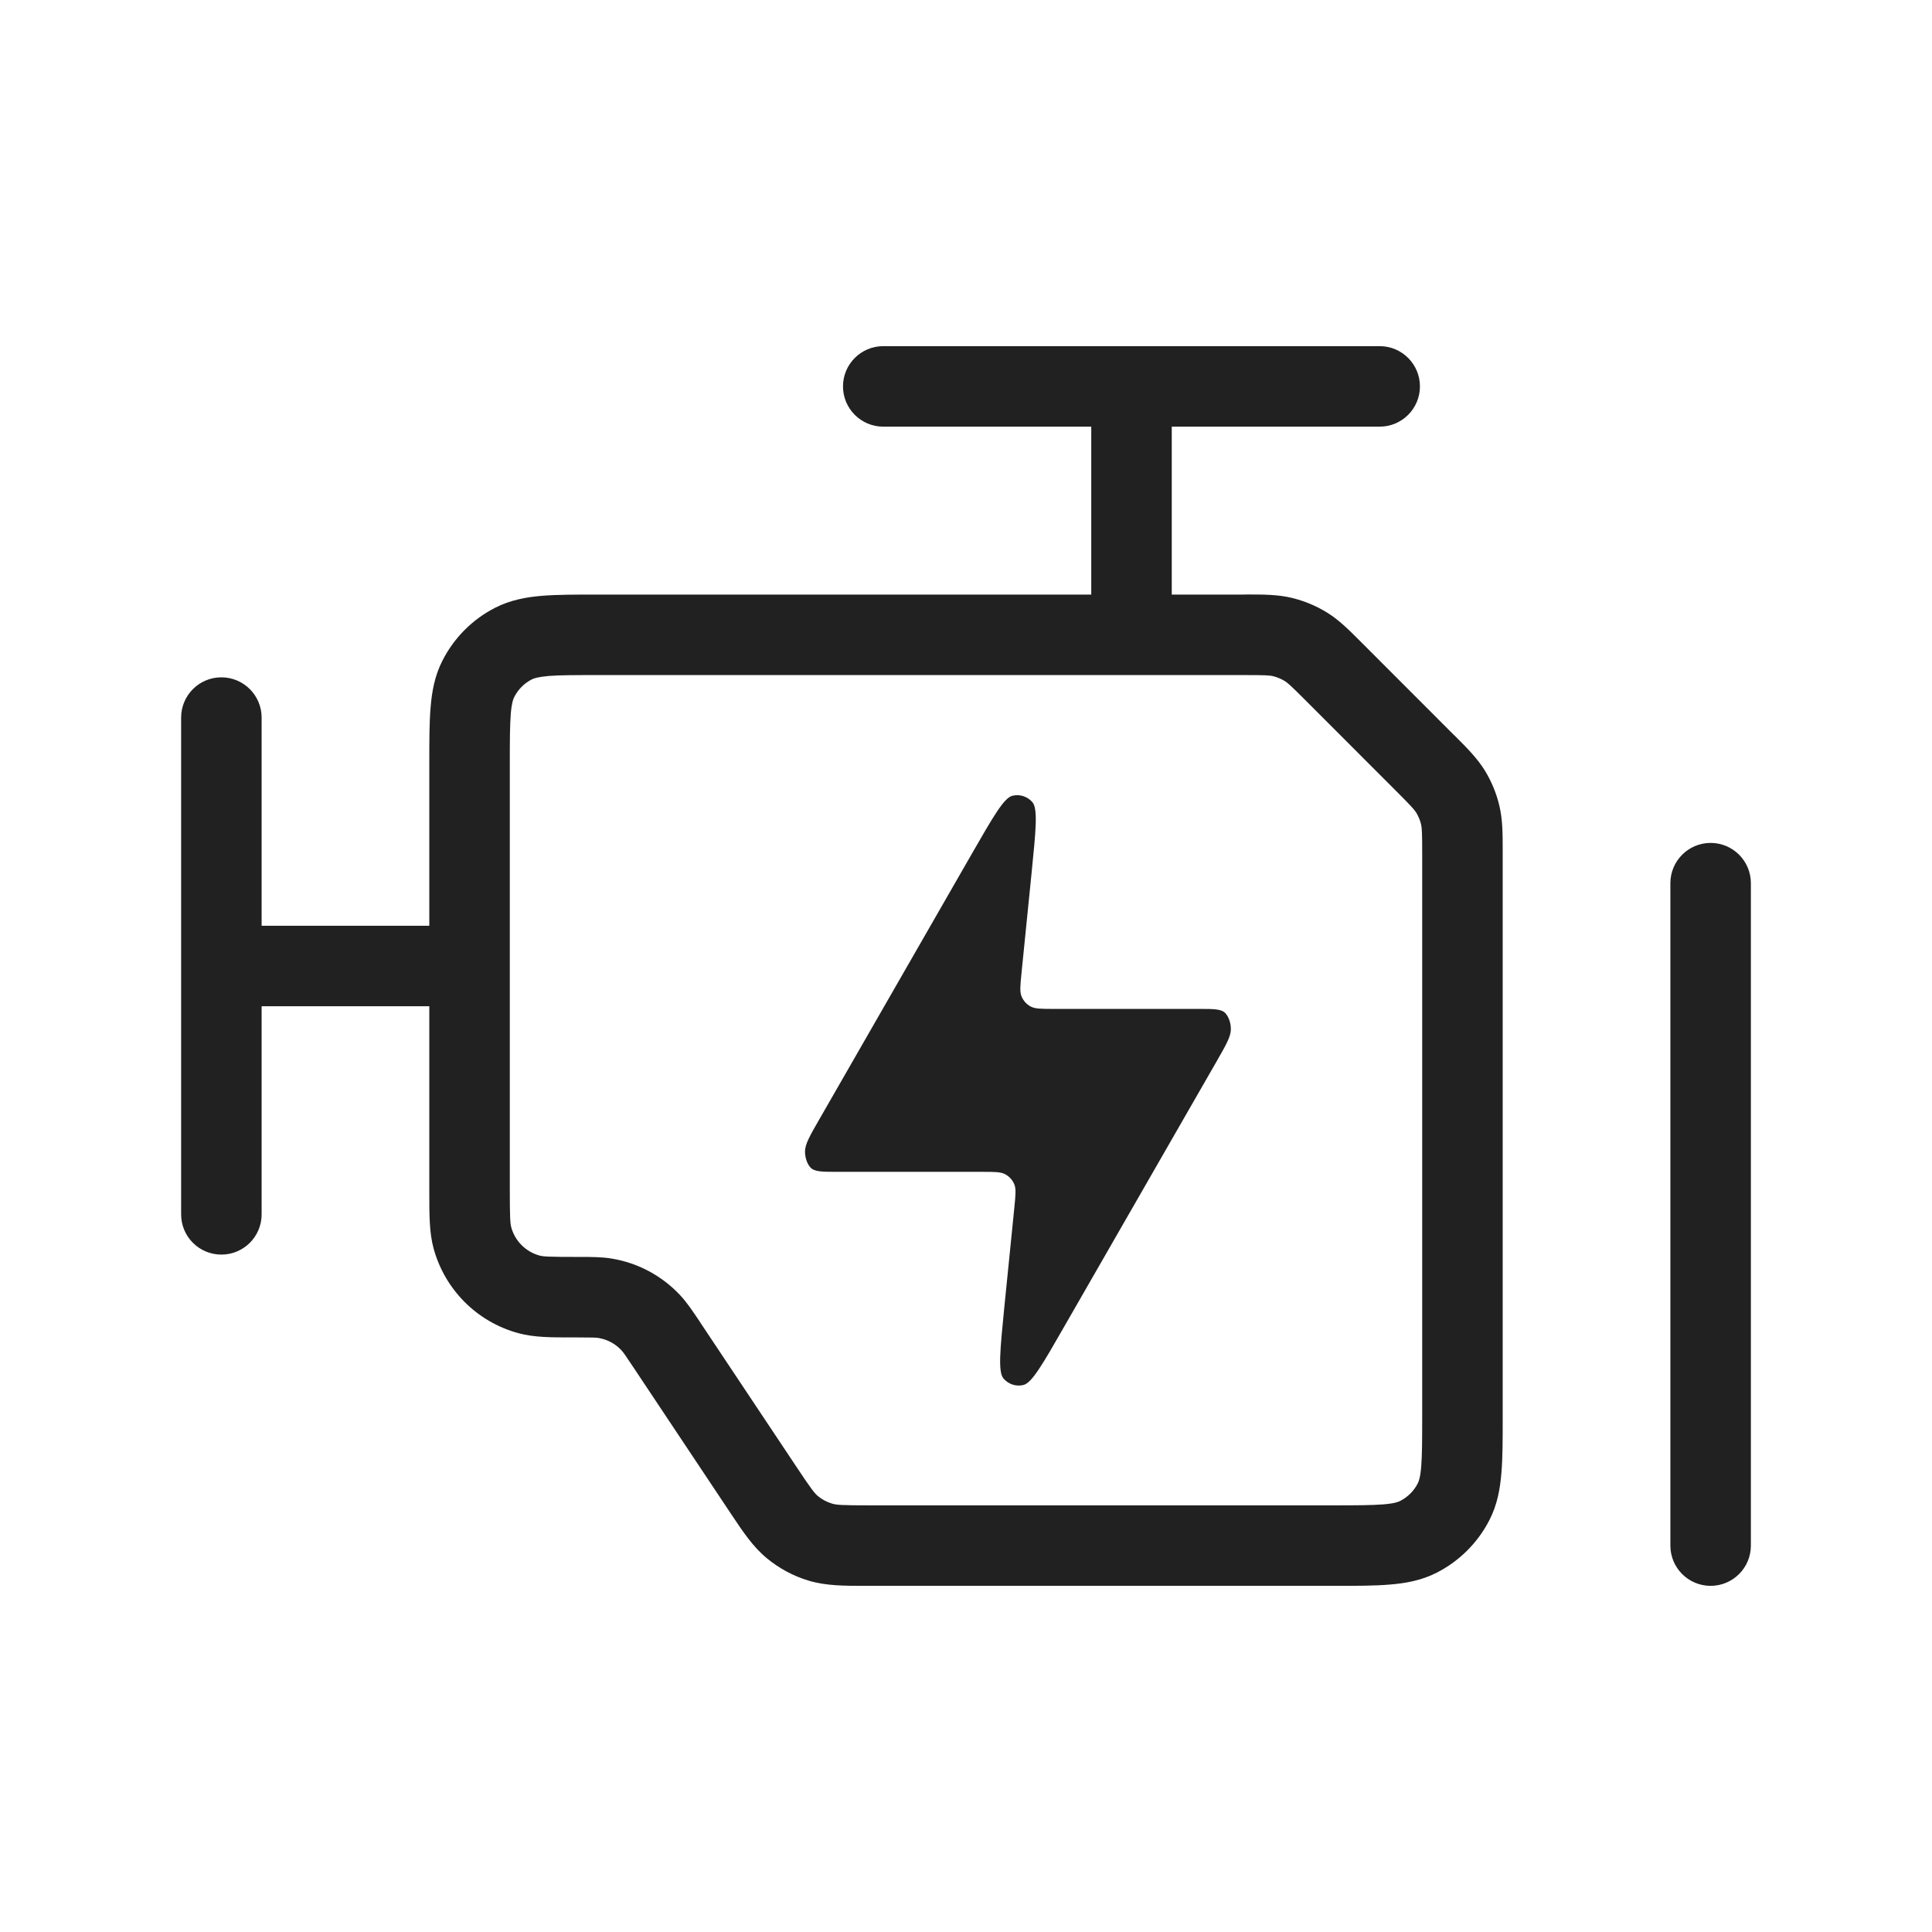
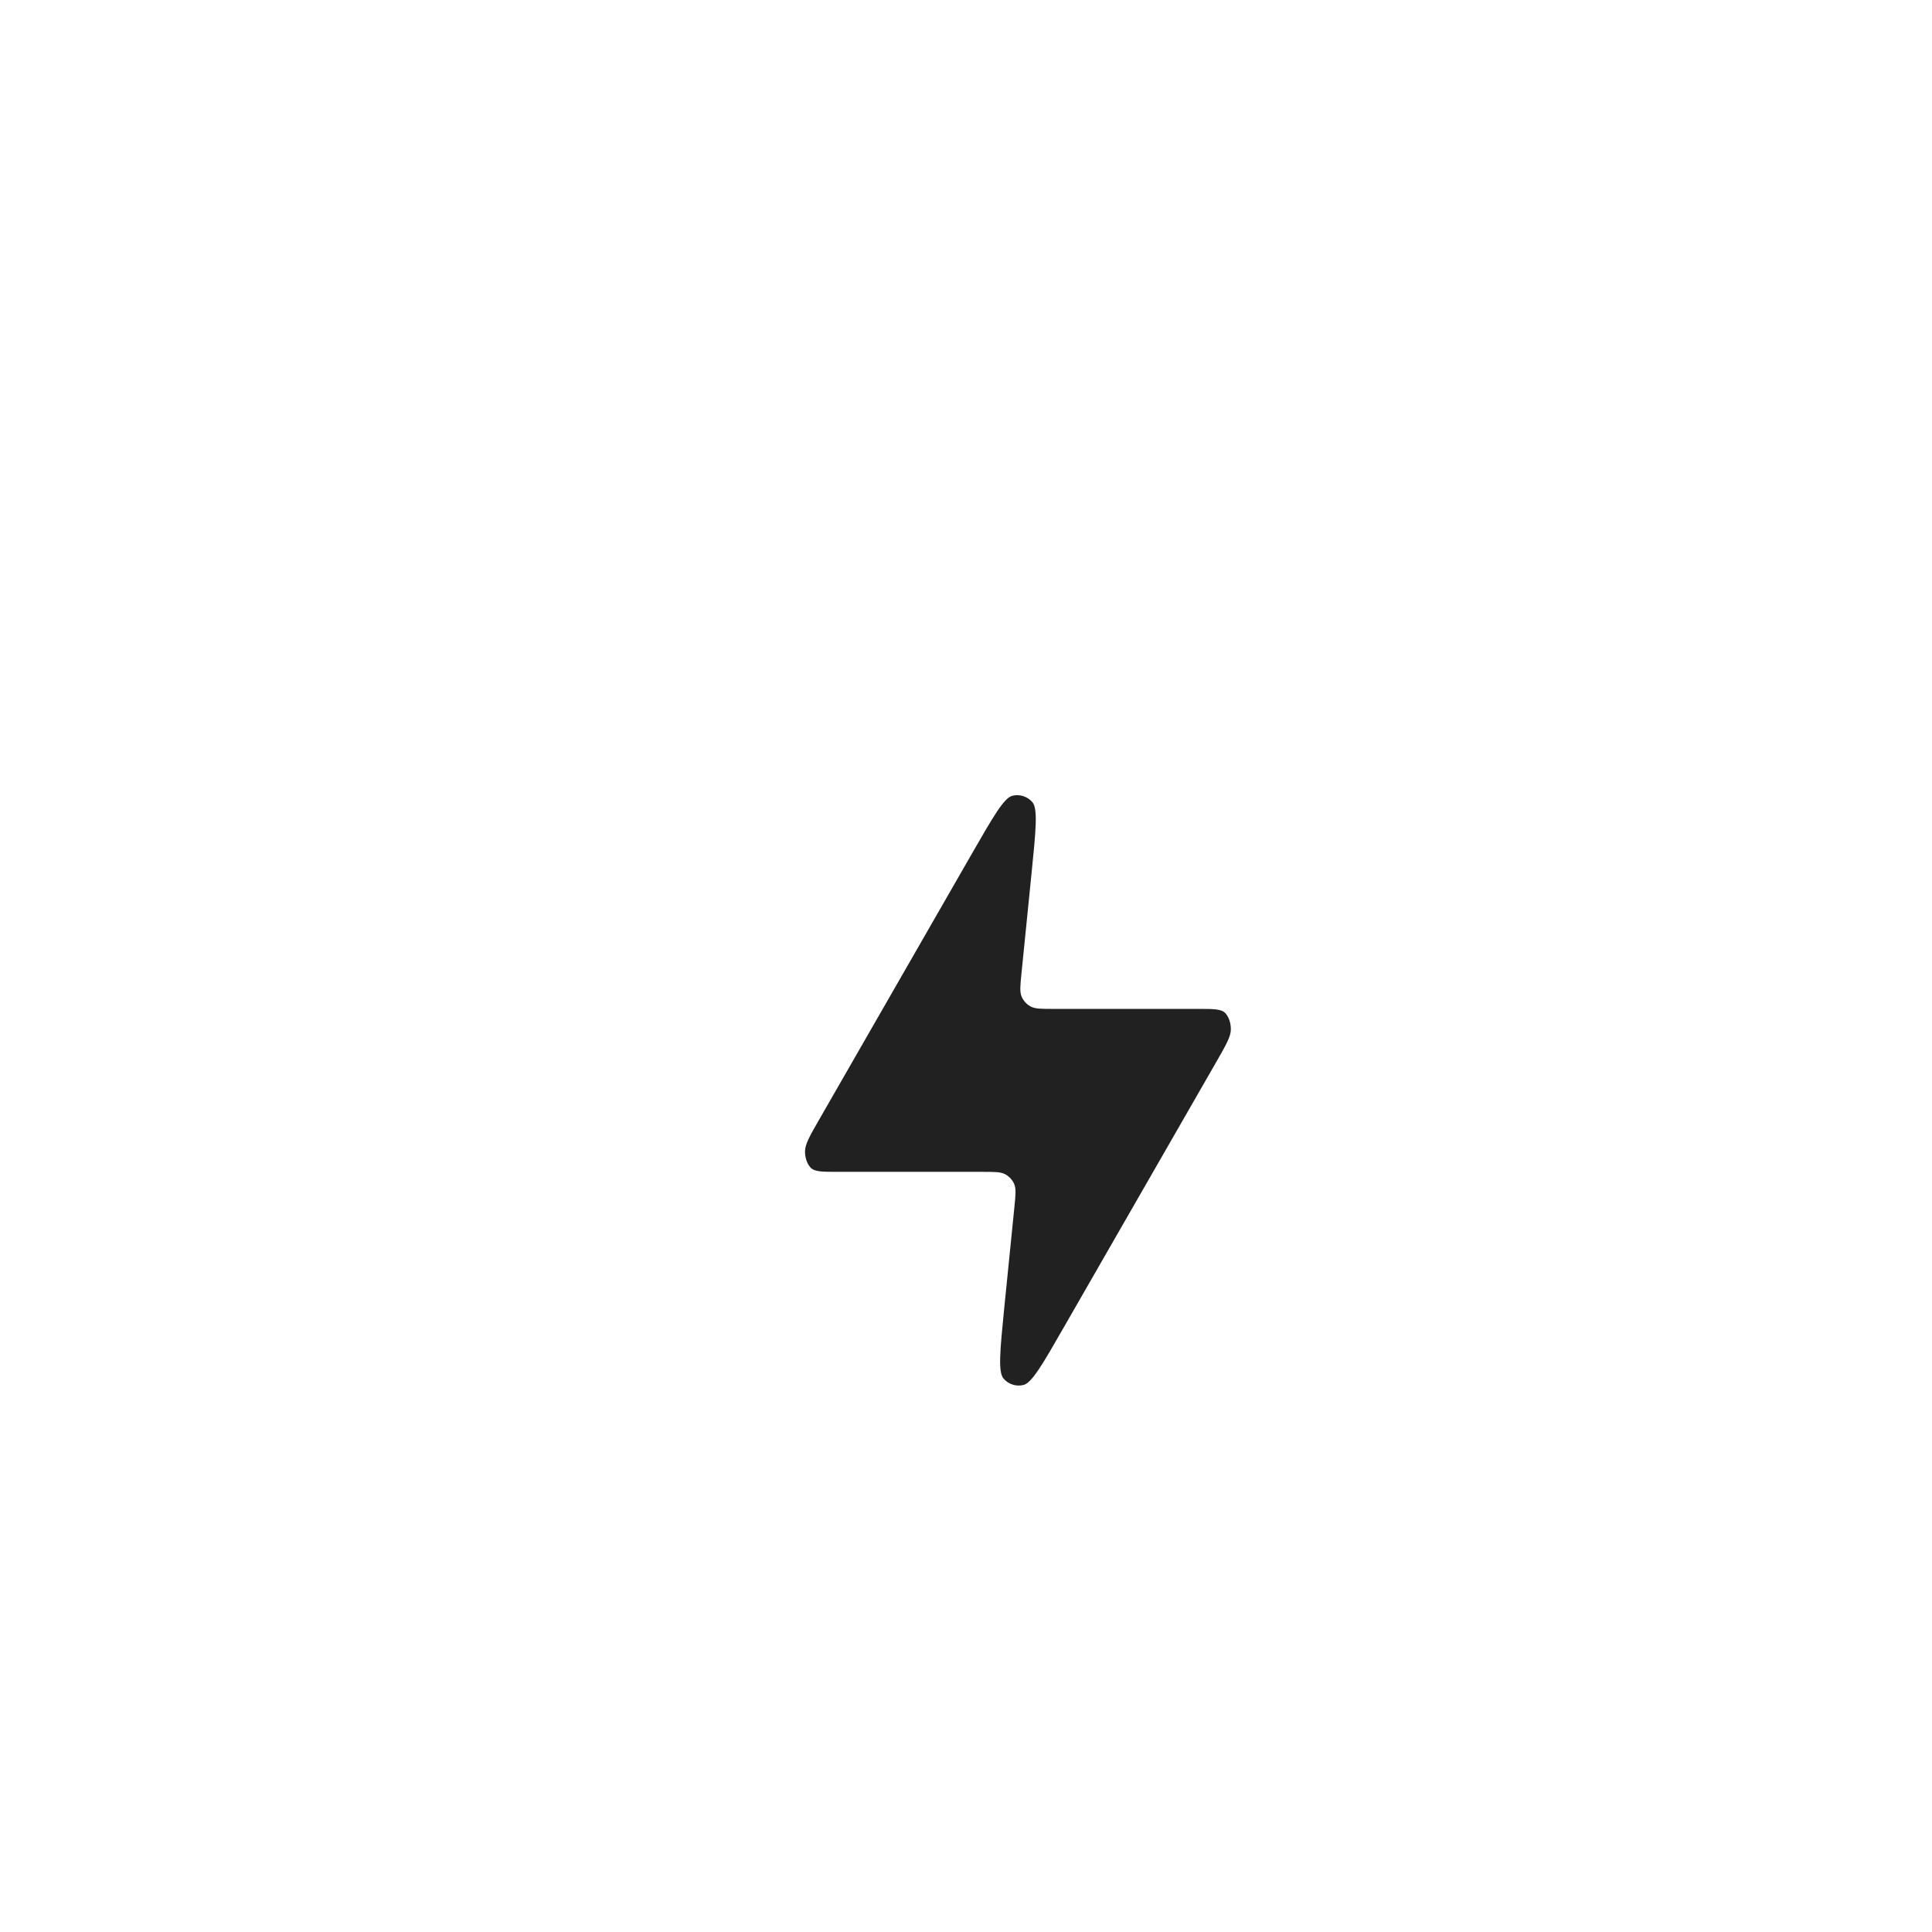
<svg xmlns="http://www.w3.org/2000/svg" width="24" height="24" viewBox="0 0 24 24" fill="none">
-   <path fill-rule="evenodd" clip-rule="evenodd" d="M10.472 4.8C10.472 4.524 10.696 4.3 10.972 4.3H17.139C17.415 4.3 17.639 4.524 17.639 4.8C17.639 5.076 17.415 5.3 17.139 5.3H14.556V7.386H15.448C15.462 7.386 15.476 7.386 15.49 7.385C15.693 7.385 15.873 7.385 16.047 7.427C16.2 7.464 16.346 7.524 16.481 7.607C16.634 7.7 16.76 7.828 16.904 7.972C16.914 7.981 16.924 7.991 16.933 8.001L18.052 9.121C18.062 9.131 18.072 9.14 18.082 9.15C18.226 9.294 18.352 9.421 18.446 9.573C18.528 9.707 18.589 9.854 18.625 10.007C18.667 10.181 18.667 10.36 18.667 10.563C18.667 10.577 18.667 10.591 18.667 10.605V17.619C18.667 17.883 18.667 18.11 18.651 18.297C18.635 18.495 18.6 18.692 18.503 18.881C18.359 19.163 18.13 19.392 17.848 19.536C17.659 19.633 17.462 19.668 17.264 19.684C17.077 19.7 16.849 19.7 16.586 19.7H10.801C10.783 19.7 10.765 19.7 10.747 19.7C10.488 19.7 10.259 19.7 10.044 19.635C9.855 19.578 9.68 19.484 9.527 19.358C9.353 19.215 9.227 19.025 9.083 18.809C9.073 18.794 9.063 18.779 9.053 18.764L7.87 16.988C7.763 16.826 7.74 16.795 7.718 16.772C7.643 16.692 7.544 16.639 7.436 16.621C7.405 16.616 7.366 16.614 7.172 16.614C7.153 16.614 7.134 16.614 7.115 16.614C6.857 16.614 6.635 16.615 6.439 16.561C5.926 16.422 5.526 16.021 5.386 15.508C5.333 15.313 5.333 15.09 5.333 14.832C5.333 14.813 5.333 14.794 5.333 14.775V12.5H3.25V15.085C3.25 15.362 3.026 15.585 2.75 15.585C2.474 15.585 2.25 15.362 2.25 15.085V8.914C2.25 8.638 2.474 8.414 2.75 8.414C3.026 8.414 3.25 8.638 3.25 8.914V11.5H5.333L5.333 9.466C5.333 9.203 5.333 8.975 5.349 8.788C5.365 8.59 5.4 8.394 5.497 8.205C5.641 7.922 5.87 7.693 6.152 7.549C6.342 7.453 6.538 7.417 6.736 7.401C6.923 7.386 7.15 7.386 7.414 7.386L13.556 7.386V5.3H10.972C10.696 5.3 10.472 5.076 10.472 4.8ZM7.433 8.386C7.145 8.386 6.959 8.386 6.817 8.397C6.681 8.409 6.631 8.427 6.606 8.44C6.512 8.488 6.436 8.564 6.388 8.659C6.375 8.683 6.356 8.734 6.345 8.869C6.334 9.011 6.333 9.197 6.333 9.486V14.775C6.333 15.123 6.338 15.197 6.351 15.246C6.397 15.416 6.531 15.55 6.702 15.597C6.75 15.61 6.824 15.614 7.172 15.614C7.182 15.614 7.192 15.614 7.203 15.614C7.349 15.614 7.478 15.614 7.602 15.635C7.926 15.689 8.222 15.848 8.447 16.087C8.533 16.179 8.604 16.286 8.686 16.408C8.691 16.416 8.697 16.425 8.702 16.433L9.886 18.21C10.076 18.496 10.118 18.55 10.162 18.586C10.213 18.628 10.272 18.659 10.335 18.678C10.389 18.695 10.457 18.7 10.801 18.7H16.567C16.855 18.7 17.041 18.699 17.183 18.688C17.319 18.677 17.369 18.658 17.394 18.645C17.488 18.597 17.564 18.521 17.612 18.427C17.625 18.402 17.644 18.352 17.655 18.216C17.666 18.074 17.667 17.888 17.667 17.6V10.605C17.667 10.337 17.663 10.284 17.653 10.24C17.641 10.189 17.62 10.14 17.593 10.095C17.569 10.057 17.534 10.017 17.345 9.828L16.226 8.708C16.036 8.518 15.997 8.483 15.958 8.459C15.913 8.432 15.864 8.412 15.813 8.399C15.769 8.389 15.716 8.386 15.448 8.386H7.433ZM21.25 10.471C21.526 10.471 21.75 10.695 21.75 10.971V19.2C21.75 19.476 21.526 19.7 21.25 19.7C20.974 19.7 20.75 19.476 20.75 19.2V10.971C20.75 10.695 20.974 10.471 21.25 10.471Z" fill="#212121" />
  <path d="M12.814 10.851C12.868 10.314 12.895 10.045 12.824 9.964C12.763 9.894 12.668 9.863 12.577 9.885C12.472 9.91 12.338 10.144 12.069 10.612L10.183 13.896C10.061 14.107 10.001 14.213 10 14.302C10 14.379 10.024 14.453 10.066 14.501C10.115 14.557 10.211 14.557 10.403 14.557H12.203C12.356 14.557 12.433 14.557 12.489 14.588C12.538 14.615 12.577 14.658 12.599 14.709C12.624 14.768 12.616 14.845 12.601 14.997L12.476 16.239C12.423 16.776 12.396 17.044 12.467 17.126C12.528 17.196 12.623 17.227 12.713 17.205C12.818 17.18 12.953 16.946 13.221 16.478L15.108 13.194C15.229 12.983 15.29 12.877 15.29 12.788C15.291 12.71 15.266 12.637 15.224 12.588C15.175 12.533 15.079 12.533 14.888 12.533H13.087C12.934 12.533 12.857 12.533 12.801 12.502C12.752 12.475 12.713 12.432 12.691 12.38C12.666 12.321 12.674 12.245 12.689 12.093L12.814 10.851Z" fill="#212121" />
</svg>